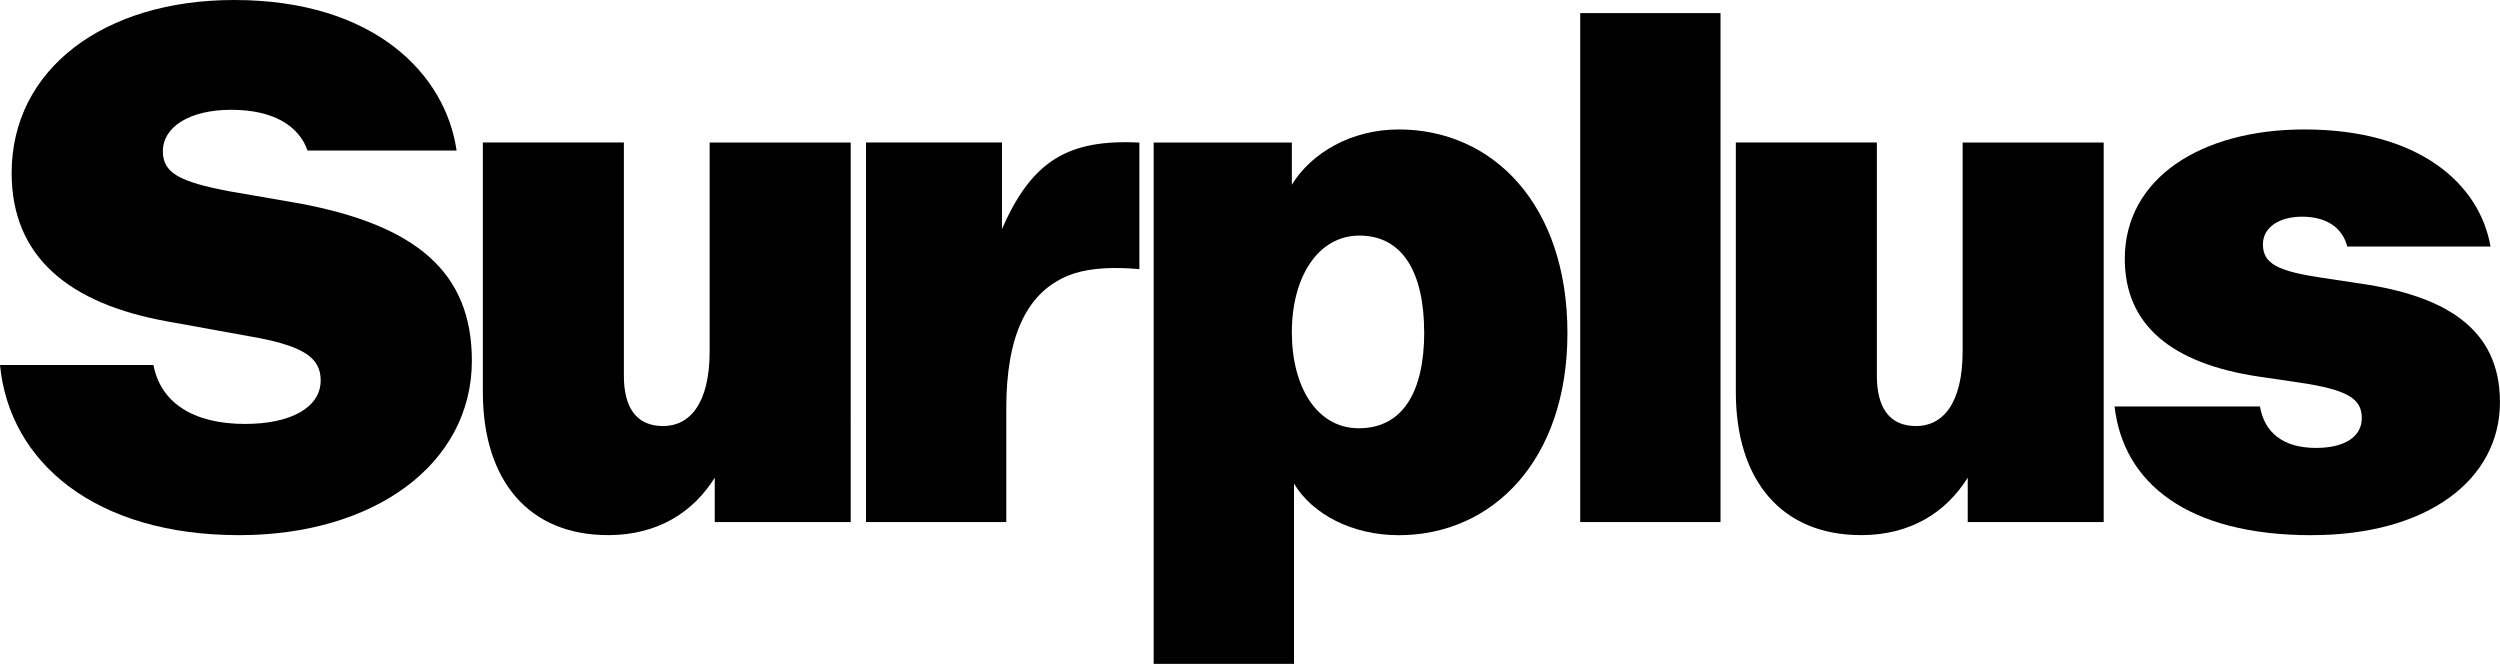
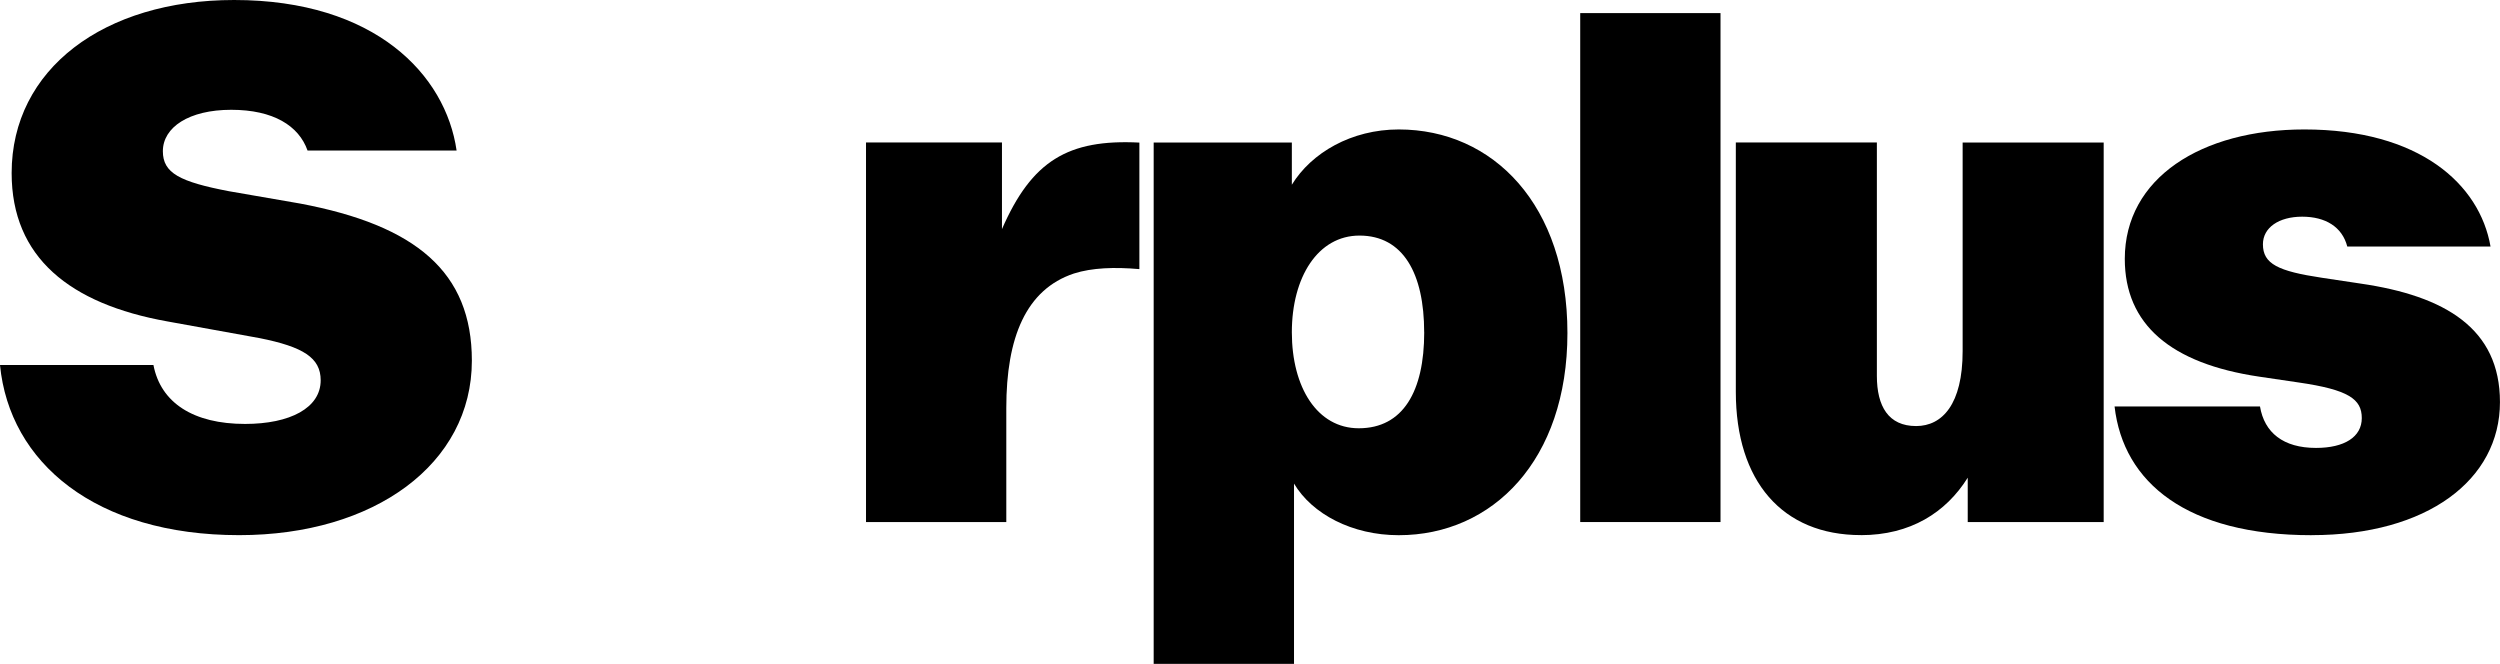
<svg xmlns="http://www.w3.org/2000/svg" viewBox="0 0 564.89 150" data-name="Layer 1" id="Layer_1">
  <path d="M54.05,120.92c30.56,0,52.57-16.1,52.57-39.43,0-20.04-12.65-30.56-38.77-35.49l-16.1-2.79c-11.17-2.14-14.95-4.11-14.95-9.04,0-5.42,5.91-9.36,15.44-9.36s15.28,3.61,17.25,9.2h33.68C100.71,16.92,84.78,0,52.9,0,23.49,0,2.63,15.61,2.63,39.1c0,19.06,13.14,29.57,35.16,33.52l20.87,3.78c9.86,1.97,13.8,4.44,13.8,9.53,0,6.24-6.9,9.86-17.09,9.86-11.66,0-19.06-4.76-20.7-13.31H0c2.14,22.02,21.52,38.44,54.05,38.44h0Z" />
-   <path d="M137.35,120.92c11.17,0,19.22-5.09,24.15-12.98v10.02h30.72V32.2h-31.87v47.15c0,11.99-4.6,16.92-10.51,16.92-6.24,0-8.87-4.44-8.87-11.34v-52.74h-31.87v56.35c0,20.21,10.51,32.37,28.26,32.37h0Z" />
  <path d="M195.67,117.96h31.71v-25.77c0-15.94,4.44-26.78,15.28-30.39,4.11-1.31,9.2-1.48,14.79-.99v-28.59c-16.1-.82-24.32,4.11-31.05,19.55v-19.58h-30.72v85.76h0Z" />
  <path d="M354.17,75.25c0-28.92-16.76-46-38.12-46-10.68,0-19.72,5.26-24.15,12.49v-9.53h-31.22v117.8h31.71v-40.74c4.11,6.9,13.14,11.66,23.66,11.66,21.19,0,38.12-16.92,38.12-45.67h0ZM321.81,75.08c0,13.31-4.76,21.69-14.79,21.69-9.36,0-15.12-9.2-15.12-21.69s5.91-21.85,15.28-21.85c9.86,0,14.62,8.54,14.62,21.85h0Z" />
  <polygon points="357.06 117.96 388.76 117.96 388.76 2.96 357.06 2.96 357.06 117.96 357.06 117.96" />
  <path d="M420.47,120.92c11.17,0,19.22-5.09,24.15-12.98v10.02h30.72V32.2h-31.87v47.15c0,11.99-4.6,16.92-10.51,16.92-6.24,0-8.87-4.44-8.87-11.34v-52.74h-31.87v56.35c0,20.21,10.51,32.37,28.26,32.37h0Z" />
  <path d="M522.33,120.92c26.12,0,42.55-12.49,42.55-30.07,0-16.59-12.32-23.99-31.54-26.78l-8.71-1.31c-9.86-1.48-13.31-3.12-13.31-7.56,0-3.78,3.61-6.24,8.87-6.24s9.04,2.3,10.19,6.74h32.37c-2.46-14.13-16.1-26.45-42.06-26.45-23.33,0-40.58,11.01-40.58,29.24,0,14.79,10.35,23.66,30.39,26.62l8.87,1.31c11.34,1.64,14.29,3.78,14.29,8.05s-3.94,6.74-10.35,6.74c-7.39,0-11.66-3.45-12.65-9.36h-32.86c1.97,17.25,16.43,29.08,44.52,29.08h0Z" />
</svg>